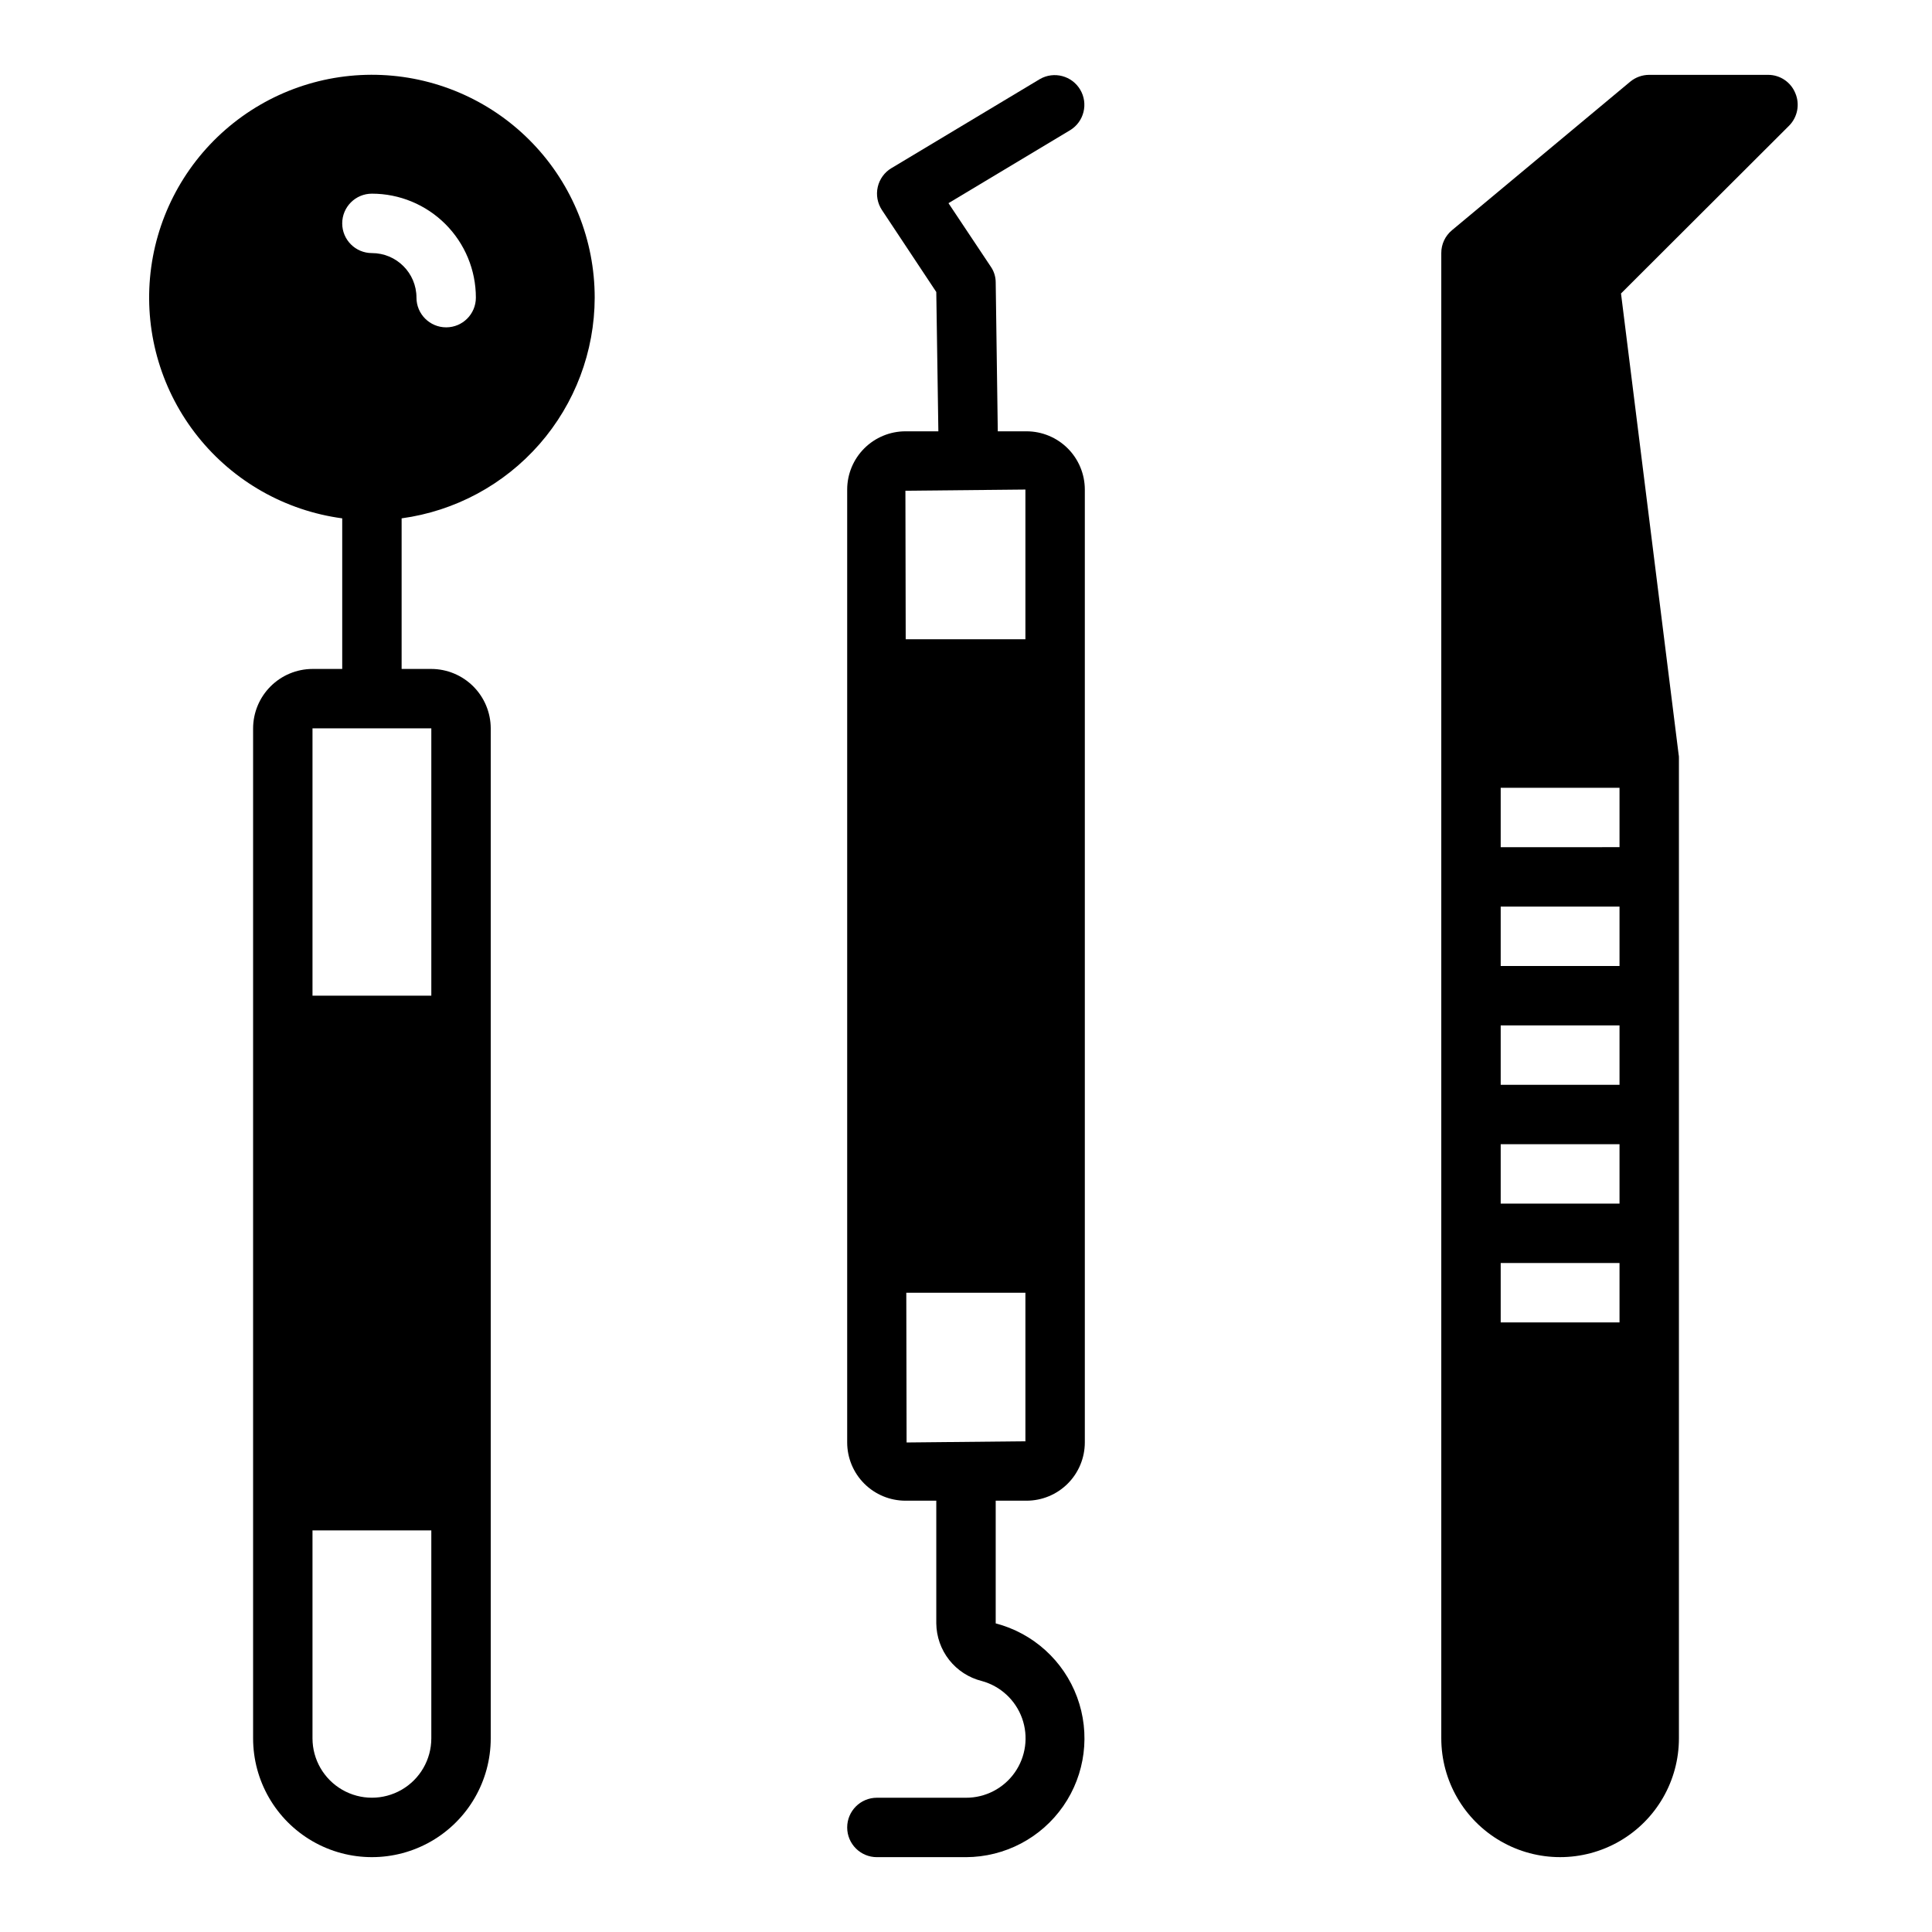
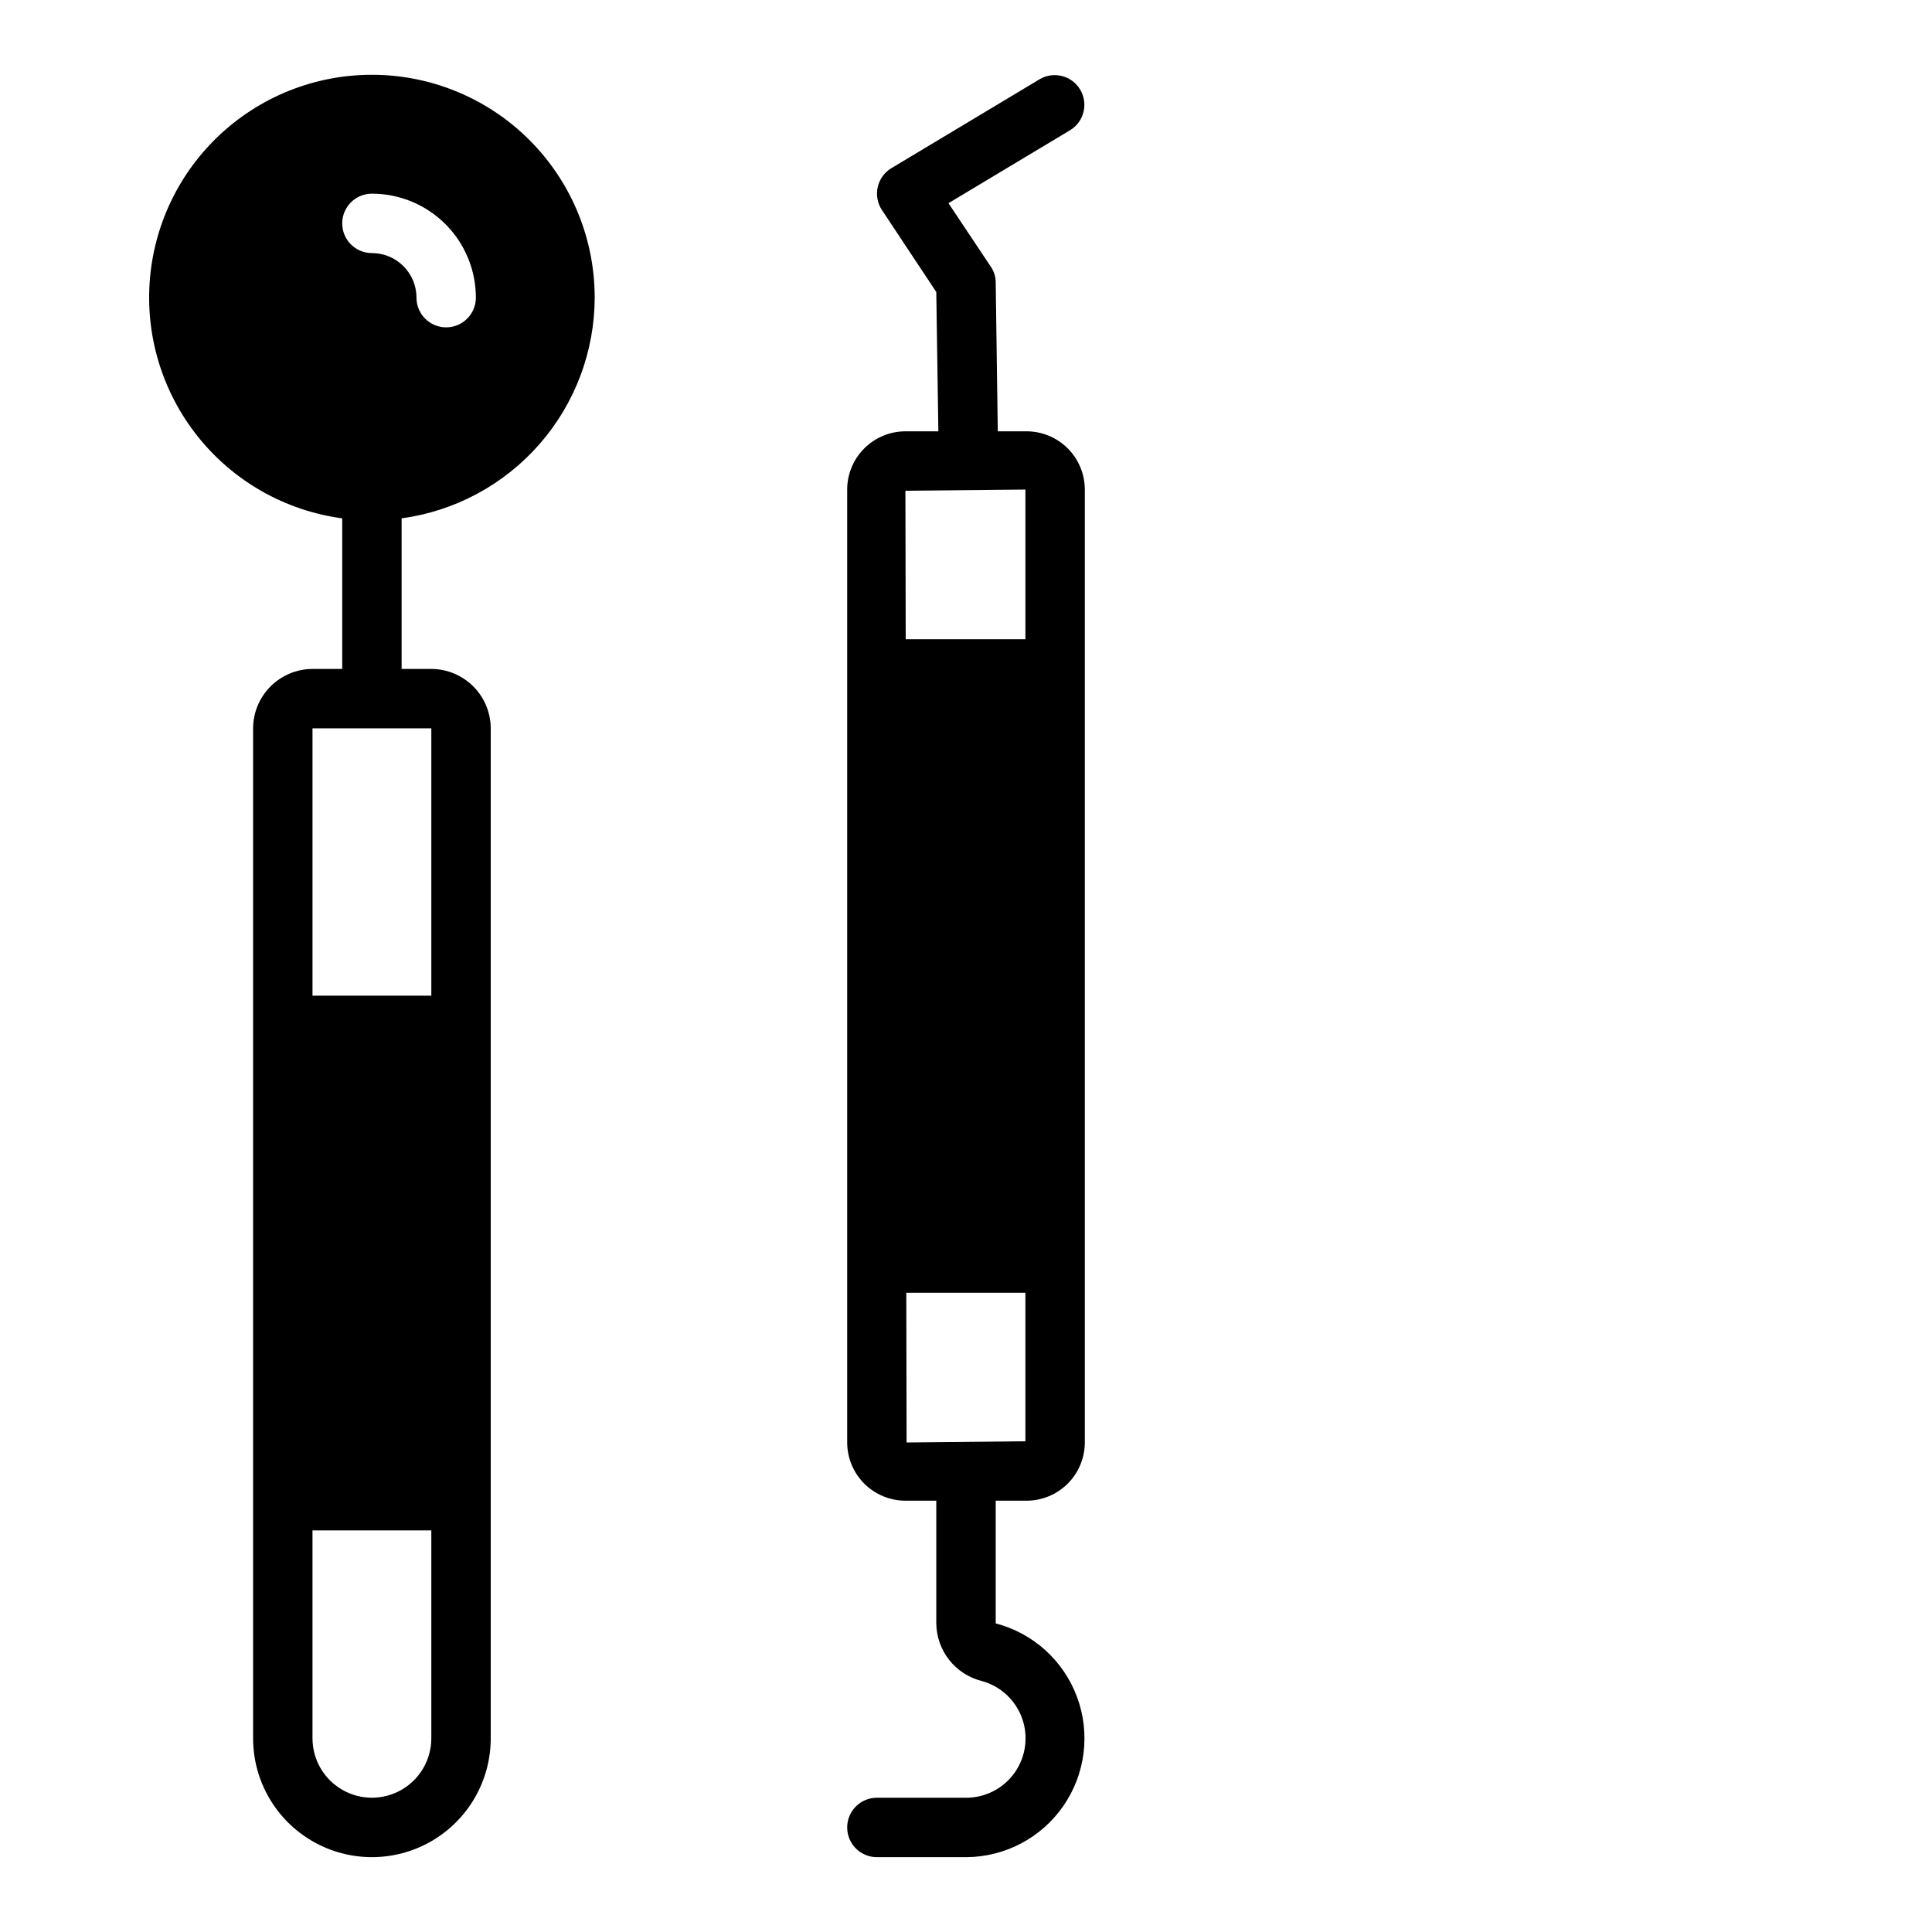
<svg xmlns="http://www.w3.org/2000/svg" fill="#000000" width="800px" height="800px" version="1.1" viewBox="144 144 512 512">
  <g>
    <path d="m301.6 222.88c0.008-15.207-5.852-29.824-16.359-40.816-10.504-10.992-24.844-17.508-40.035-18.188-15.188-0.684-30.055 4.519-41.5 14.527-11.449 10.008-18.594 24.043-19.949 39.188-1.355 15.145 3.184 30.227 12.672 42.105 9.484 11.883 23.191 19.645 38.262 21.672v39.91h-7.875c-4.172 0.012-8.168 1.676-11.117 4.625-2.949 2.949-4.613 6.949-4.625 11.121v267.65c0 11.25 6 21.645 15.742 27.27s21.746 5.625 31.488 0c9.742-5.625 15.746-16.02 15.746-27.27v-267.65c-0.012-4.172-1.676-8.172-4.625-11.121-2.949-2.949-6.949-4.613-11.121-4.625h-7.871v-39.91c14.152-1.93 27.129-8.918 36.535-19.668 9.402-10.75 14.602-24.539 14.633-38.82zm-43.297 381.79c0 5.625-3 10.82-7.871 13.633-4.871 2.812-10.871 2.812-15.742 0s-7.875-8.008-7.875-13.633v-55.105h31.488zm0-267.65v70.848h-31.488v-70.848zm-15.742-125.95c-4.348 0-7.871-3.523-7.871-7.871 0-4.348 3.523-7.875 7.871-7.875 7.309 0 14.316 2.906 19.48 8.07 5.168 5.168 8.07 12.176 8.07 19.484 0 4.348-3.523 7.871-7.871 7.871-4.348 0-7.871-3.523-7.871-7.871 0-6.523-5.289-11.809-11.809-11.809z" />
    <path d="m416.06 541.7c4.09-0.008 8.012-1.633 10.902-4.527 2.891-2.891 4.519-6.812 4.527-10.902v-252.54c-0.008-4.09-1.637-8.012-4.527-10.902-2.891-2.891-6.812-4.519-10.902-4.527h-7.637l-0.551-39.438c0.004-1.52-0.465-3.008-1.34-4.25l-11.176-16.77 32.273-19.363c3.656-2.254 4.828-7.023 2.641-10.715-2.191-3.695-6.938-4.953-10.668-2.824l-39.359 23.617-0.004-0.004c-1.844 1.105-3.156 2.918-3.629 5.012-0.477 2.098-0.074 4.297 1.109 6.09l14.406 21.727 0.551 36.918h-8.734c-4.094 0.008-8.012 1.637-10.906 4.527-2.891 2.891-4.519 6.812-4.523 10.902v252.54c0.004 4.09 1.633 8.012 4.523 10.902 2.894 2.894 6.812 4.519 10.906 4.527h8.184v32.512c0.039 3.519 1.242 6.926 3.418 9.688 2.18 2.766 5.215 4.727 8.629 5.582 4.953 1.348 8.941 5.027 10.684 9.859 1.738 4.832 1.016 10.207-1.945 14.406-2.957 4.195-7.777 6.688-12.91 6.672h-23.617c-4.348 0-7.871 3.527-7.871 7.875 0 4.348 3.523 7.871 7.871 7.871h23.617c10.285-0.031 19.906-5.082 25.773-13.531 5.867-8.449 7.234-19.23 3.668-28.875-3.566-9.648-11.621-16.945-21.57-19.547v-32.512zm-32.117-267.65 31.801-0.316v39.676h-31.723zm0.312 252.22-0.078-39.676h31.566v39.359z" />
-     <path d="m619.79 168.72c-1.184-2.957-4.055-4.894-7.242-4.883h-31.488c-1.84 0-3.621 0.641-5.039 1.812l-47.23 39.359c-1.805 1.492-2.848 3.719-2.836 6.062v393.6c0 11.25 6.004 21.645 15.746 27.27 9.742 5.625 21.746 5.625 31.488 0 9.742-5.625 15.742-16.02 15.742-27.27v-259.78c0.016-0.316-0.012-0.633-0.078-0.945l-15.27-122.17 44.555-44.477c2.234-2.266 2.887-5.652 1.652-8.582zm-46.602 325.74h-31.488v-15.742h31.488zm0-31.488-31.488 0.004v-15.746h31.488zm0-31.488-31.488 0.004v-15.746h31.488zm0-31.488-31.488 0.004v-15.746h31.488zm0-31.488-31.488 0.004v-15.746h31.488z" />
  </g>
</svg>